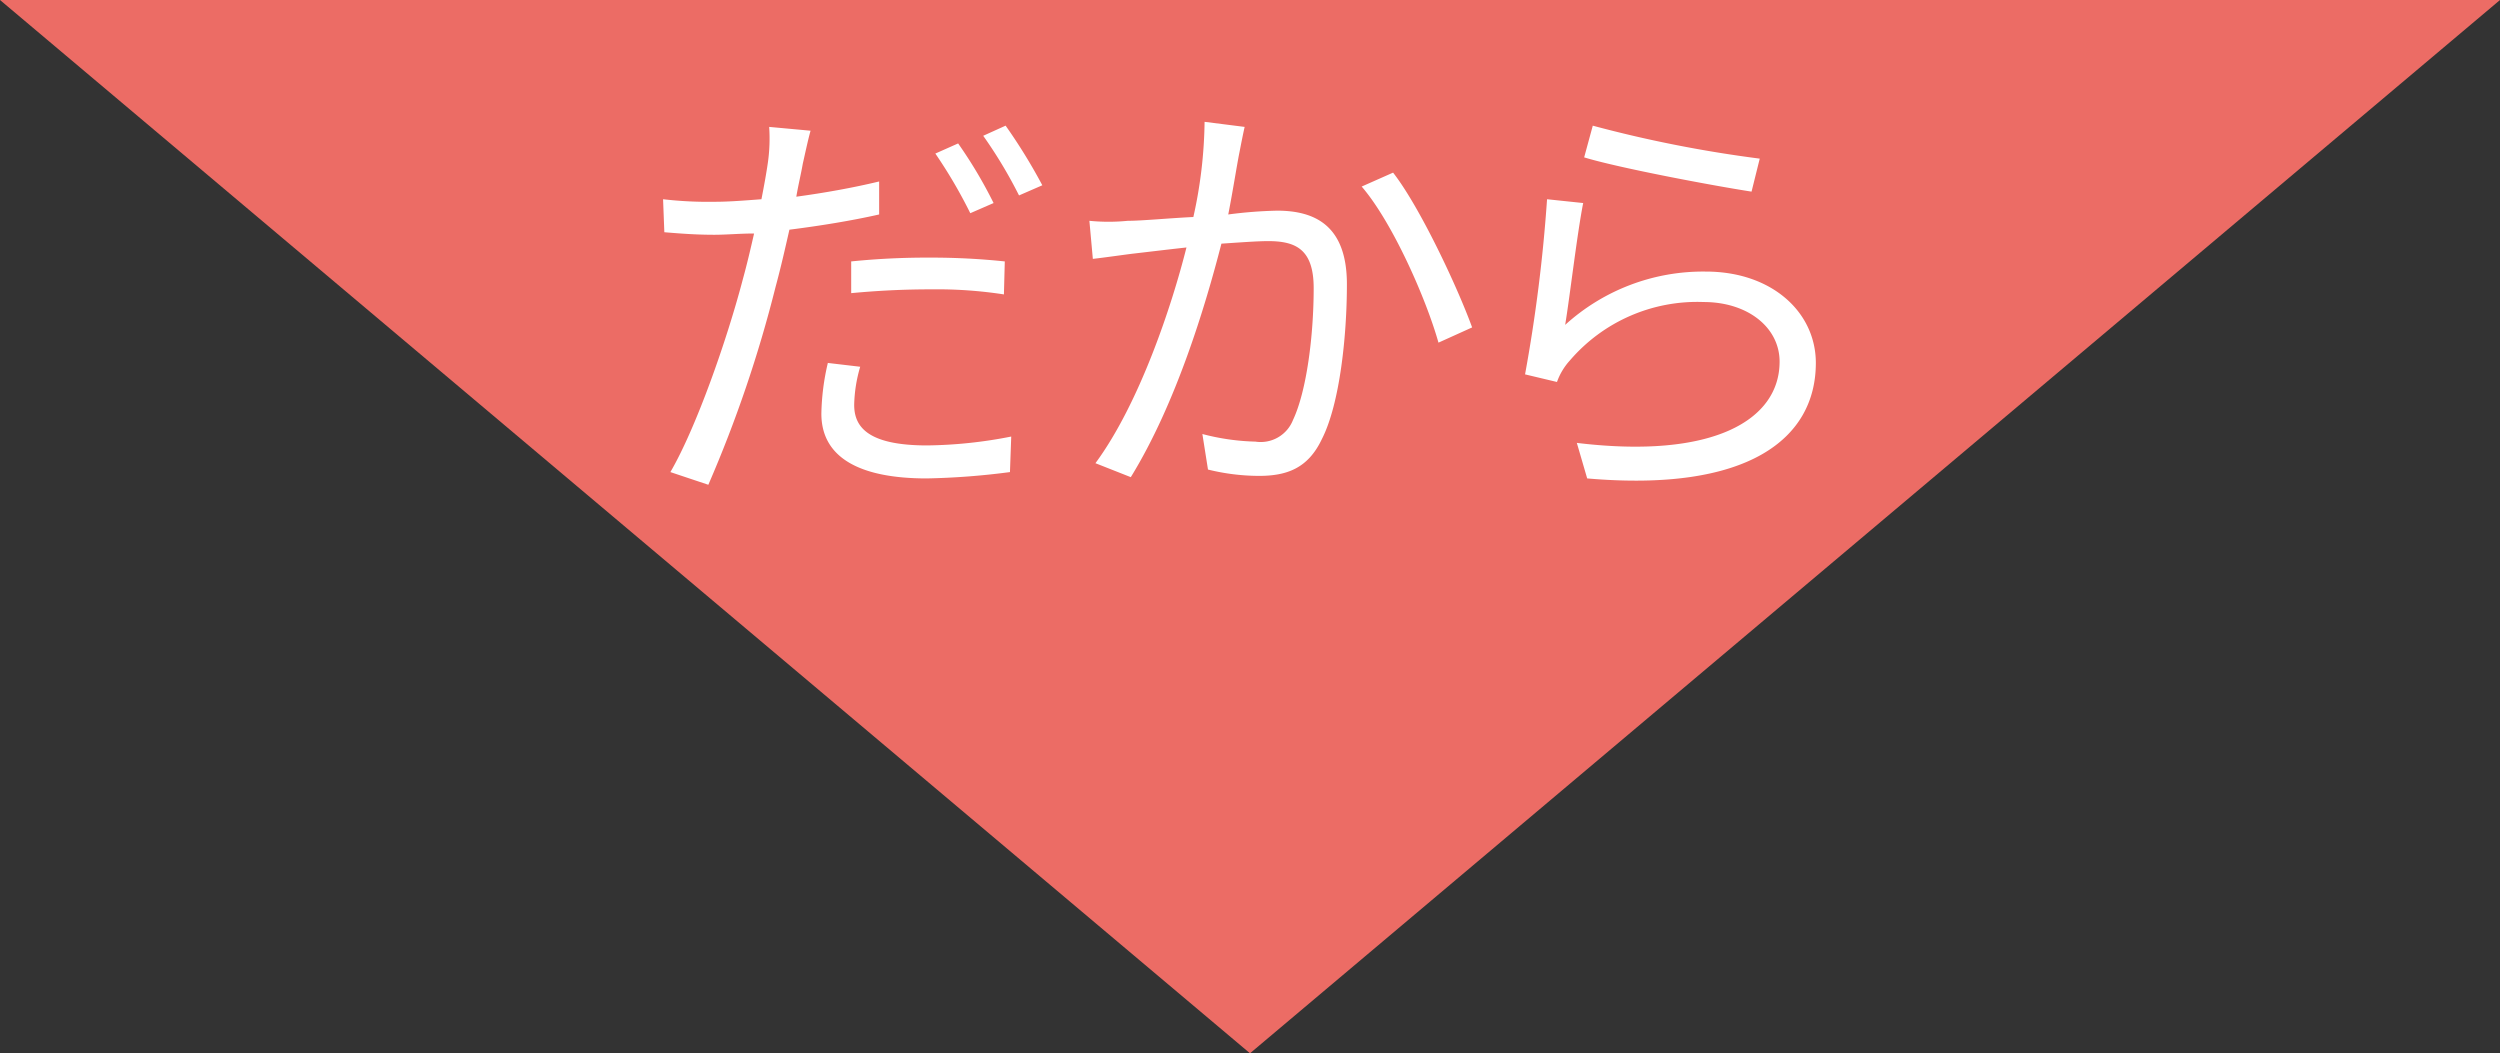
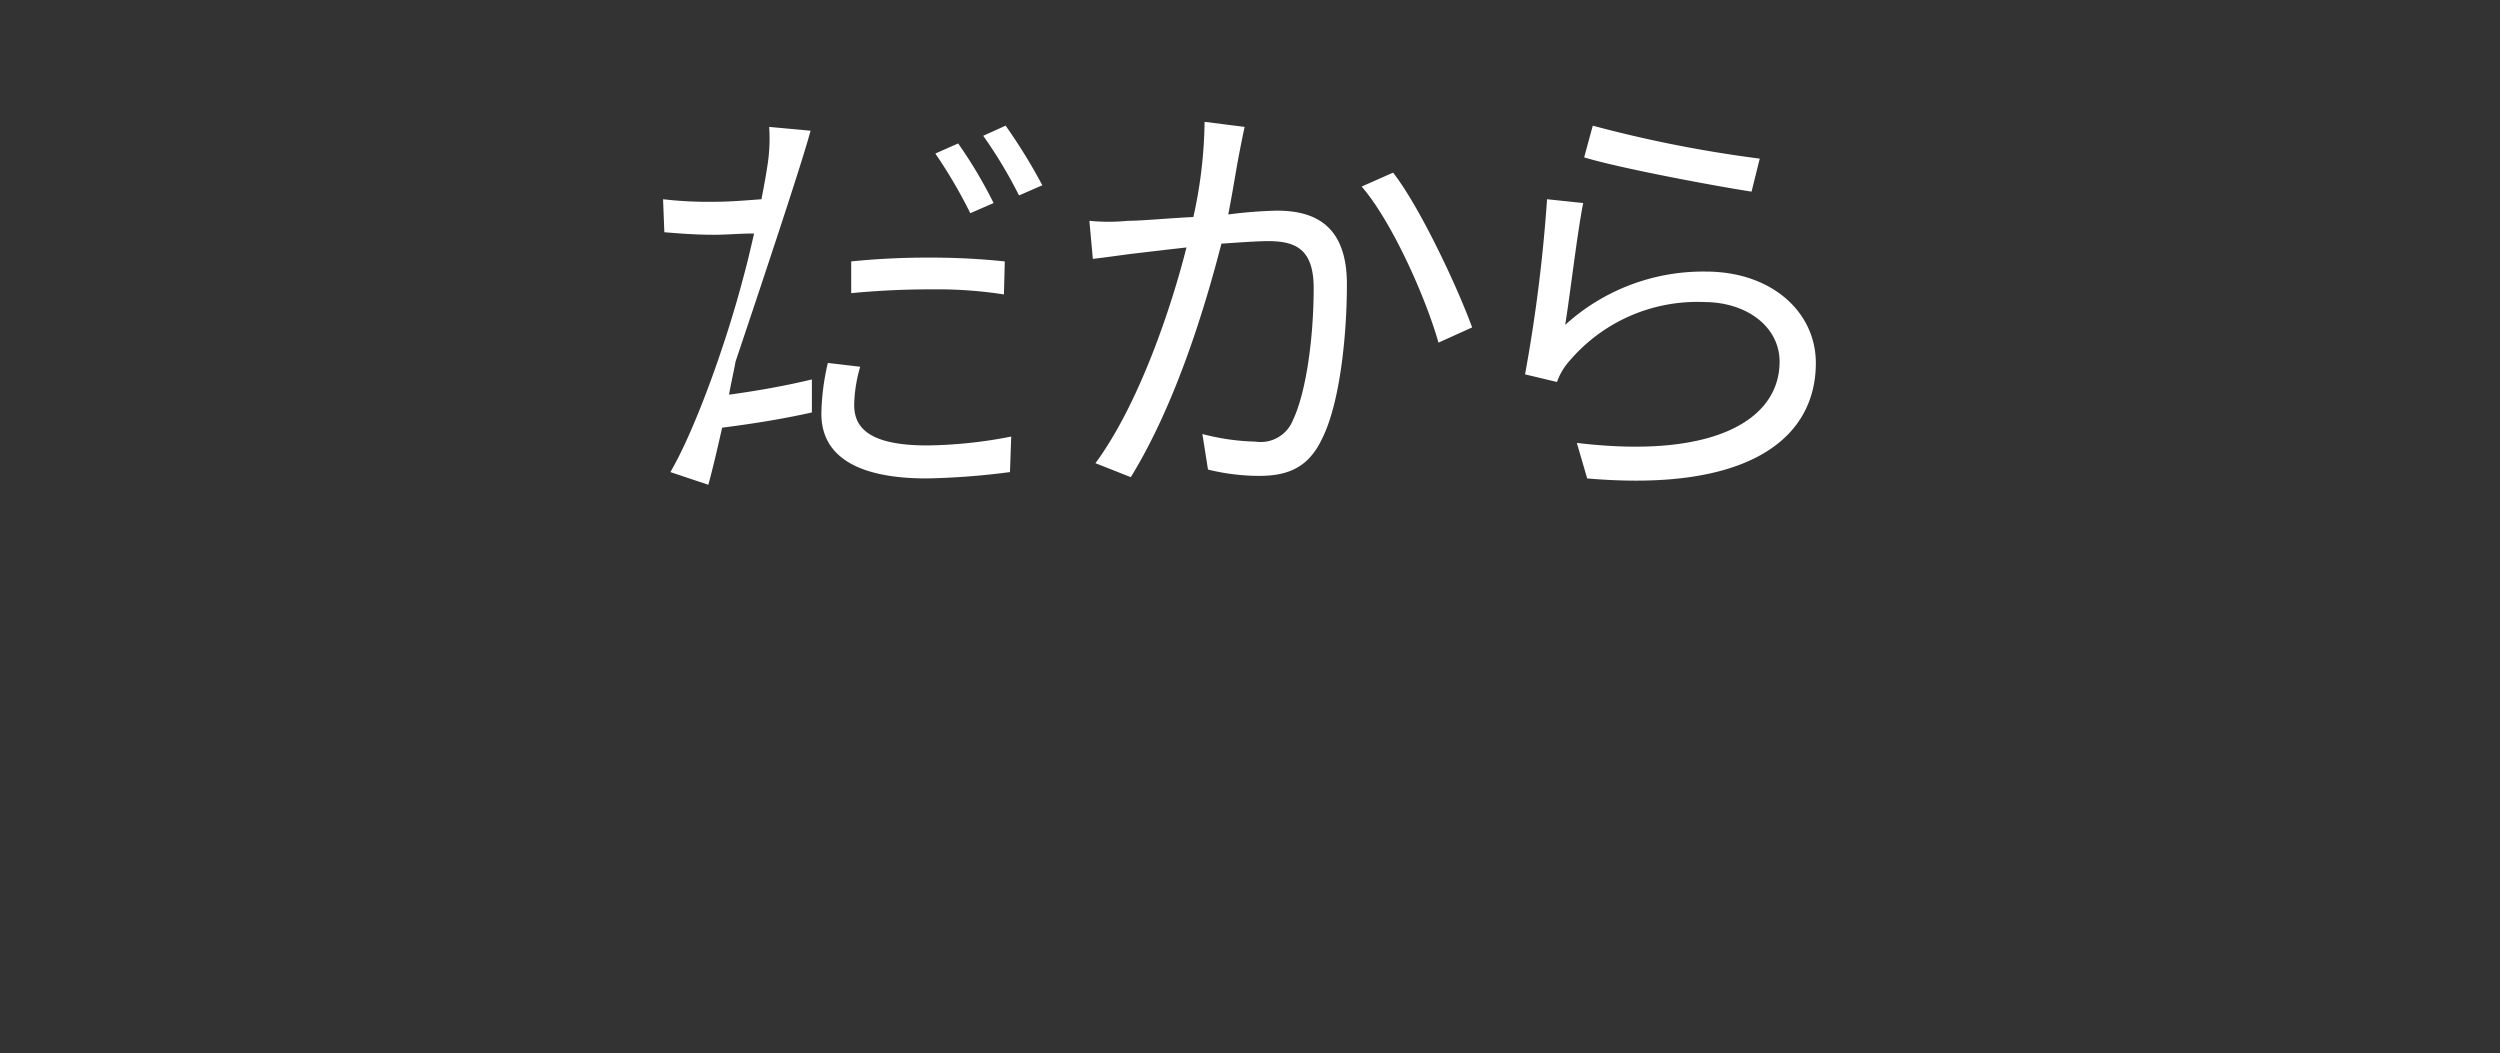
<svg xmlns="http://www.w3.org/2000/svg" id="obj-dakara_sp.svg" width="197" height="83" viewBox="0 0 197 83">
  <rect x="0" y="0" width="197" height="83" fill="#333333" stroke="none" />
  <defs>
    <style>
      .cls-1 {
        fill: #ec6c65;
        stroke: #162e4b;
        stroke-width: 0;
      }

      .cls-1, .cls-2 {
        fill-rule: evenodd;
      }

      .cls-2 {
        fill: #fff;
      }
    </style>
  </defs>
-   <path id="三角形_648" data-name="三角形 648" class="cls-1" d="M375.5,13037l-98.5-83H474Z" transform="translate(-277 -12954)" />
-   <path id="だから" class="cls-2" d="M344.784,12982.9l-2.55-.3a18.675,18.675,0,0,0-.51,4c0,3.4,2.924,5.1,8.3,5.1a57.842,57.842,0,0,0,6.561-.5l0.1-2.8a36.026,36.026,0,0,1-6.629.7c-4.862,0-5.746-1.6-5.746-3.2A11.363,11.363,0,0,1,344.784,12982.9Zm-3.91-18.6-3.263-.3a13.507,13.507,0,0,1-.1,2.8c-0.1.7-.272,1.7-0.51,2.9-1.326.1-2.55,0.2-3.672,0.2a30.769,30.769,0,0,1-4.079-.2l0.1,2.6c1.223,0.1,2.447.2,3.943,0.2,0.952,0,2.006-.1,3.128-0.1-0.272,1.2-.578,2.5-0.884,3.6-1.258,4.8-3.672,11.7-5.711,15.2l2.991,1a100.382,100.382,0,0,0,5.3-15.6c0.408-1.5.748-3,1.088-4.5,2.379-.3,4.861-0.7,7.071-1.2v-2.6c-2.074.5-4.318,0.9-6.527,1.2,0.17-1,.374-1.8.51-2.6C340.4,12966.3,340.67,12965,340.874,12964.3Zm3.2,10.3v2.5c2.108-.2,4.182-0.3,6.323-0.3a34.629,34.629,0,0,1,5.712.4l0.068-2.6a55.494,55.494,0,0,0-5.881-.3A59.319,59.319,0,0,0,344.07,12974.6Zm8.431-9.3-1.8.8a38.7,38.7,0,0,1,2.754,4.7l1.836-.8A35.922,35.922,0,0,0,352.5,12965.3Zm3.74-1.4-1.768.8a36.1,36.1,0,0,1,2.822,4.7l1.836-.8A43.822,43.822,0,0,0,356.241,12963.9Zm18.837,0.1-3.161-.4a36.057,36.057,0,0,1-.884,7.5c-2.04.1-4.046,0.3-5.168,0.3a15.287,15.287,0,0,1-3.025,0l0.272,3c0.883-.1,2.277-0.3,3.059-0.4,0.884-.1,2.516-0.3,4.318-0.5-1.156,4.6-3.706,12.3-7.173,17l2.787,1.1c3.57-5.8,5.882-13.5,7.14-18.4,1.5-.1,2.855-0.2,3.671-0.2,2.142,0,3.6.6,3.6,3.7,0,3.7-.544,8.1-1.632,10.4a2.735,2.735,0,0,1-2.958,1.7,18.016,18.016,0,0,1-4.181-.6l0.442,2.8a16.909,16.909,0,0,0,4.011.5c2.21,0,3.876-.6,4.964-2.9,1.428-2.8,1.972-8.2,1.972-12.2,0-4.6-2.482-5.8-5.508-5.8a34.909,34.909,0,0,0-3.842.3c0.374-1.9.68-3.9,0.884-4.9C374.806,12965.3,374.942,12964.6,375.078,12964Zm11.7,3.6-2.482,1.1c2.414,2.8,5.066,8.8,6.052,12.3l2.652-1.2C391.839,12976.6,388.881,12970.3,386.773,12967.6Zm15.73-3.7-0.68,2.5c2.584,0.8,9.961,2.2,13.19,2.7l0.646-2.6A99.725,99.725,0,0,1,402.5,12963.9Zm-0.748,6.1-2.856-.3a123.55,123.55,0,0,1-1.734,13.8l2.516,0.6a5.025,5.025,0,0,1,1.02-1.7,13.217,13.217,0,0,1,10.539-4.6c3.467,0,5.983,2,5.983,4.7,0,4.6-5.235,7.7-15.978,6.4l0.816,2.8c12.646,1.1,18.018-3.1,18.018-9.1,0-4-3.468-7.2-8.669-7.2a16.162,16.162,0,0,0-11.083,4.2C400.7,12977.4,401.279,12972.4,401.755,12970Z" transform="translate(-277 -12954)" />
+   <path id="だから" class="cls-2" d="M344.784,12982.9l-2.55-.3a18.675,18.675,0,0,0-.51,4c0,3.4,2.924,5.1,8.3,5.1a57.842,57.842,0,0,0,6.561-.5l0.1-2.8a36.026,36.026,0,0,1-6.629.7c-4.862,0-5.746-1.6-5.746-3.2A11.363,11.363,0,0,1,344.784,12982.9Zm-3.91-18.6-3.263-.3a13.507,13.507,0,0,1-.1,2.8c-0.1.7-.272,1.7-0.51,2.9-1.326.1-2.55,0.2-3.672,0.2a30.769,30.769,0,0,1-4.079-.2l0.1,2.6c1.223,0.1,2.447.2,3.943,0.2,0.952,0,2.006-.1,3.128-0.1-0.272,1.2-.578,2.5-0.884,3.6-1.258,4.8-3.672,11.7-5.711,15.2l2.991,1c0.408-1.5.748-3,1.088-4.5,2.379-.3,4.861-0.7,7.071-1.2v-2.6c-2.074.5-4.318,0.9-6.527,1.2,0.17-1,.374-1.8.51-2.6C340.4,12966.3,340.67,12965,340.874,12964.3Zm3.2,10.3v2.5c2.108-.2,4.182-0.3,6.323-0.3a34.629,34.629,0,0,1,5.712.4l0.068-2.6a55.494,55.494,0,0,0-5.881-.3A59.319,59.319,0,0,0,344.07,12974.6Zm8.431-9.3-1.8.8a38.7,38.7,0,0,1,2.754,4.7l1.836-.8A35.922,35.922,0,0,0,352.5,12965.3Zm3.74-1.4-1.768.8a36.1,36.1,0,0,1,2.822,4.7l1.836-.8A43.822,43.822,0,0,0,356.241,12963.9Zm18.837,0.1-3.161-.4a36.057,36.057,0,0,1-.884,7.5c-2.04.1-4.046,0.3-5.168,0.3a15.287,15.287,0,0,1-3.025,0l0.272,3c0.883-.1,2.277-0.3,3.059-0.4,0.884-.1,2.516-0.3,4.318-0.5-1.156,4.6-3.706,12.3-7.173,17l2.787,1.1c3.57-5.8,5.882-13.5,7.14-18.4,1.5-.1,2.855-0.2,3.671-0.2,2.142,0,3.6.6,3.6,3.7,0,3.7-.544,8.1-1.632,10.4a2.735,2.735,0,0,1-2.958,1.7,18.016,18.016,0,0,1-4.181-.6l0.442,2.8a16.909,16.909,0,0,0,4.011.5c2.21,0,3.876-.6,4.964-2.9,1.428-2.8,1.972-8.2,1.972-12.2,0-4.6-2.482-5.8-5.508-5.8a34.909,34.909,0,0,0-3.842.3c0.374-1.9.68-3.9,0.884-4.9C374.806,12965.3,374.942,12964.6,375.078,12964Zm11.7,3.6-2.482,1.1c2.414,2.8,5.066,8.8,6.052,12.3l2.652-1.2C391.839,12976.6,388.881,12970.3,386.773,12967.6Zm15.73-3.7-0.68,2.5c2.584,0.8,9.961,2.2,13.19,2.7l0.646-2.6A99.725,99.725,0,0,1,402.5,12963.9Zm-0.748,6.1-2.856-.3a123.55,123.55,0,0,1-1.734,13.8l2.516,0.6a5.025,5.025,0,0,1,1.02-1.7,13.217,13.217,0,0,1,10.539-4.6c3.467,0,5.983,2,5.983,4.7,0,4.6-5.235,7.7-15.978,6.4l0.816,2.8c12.646,1.1,18.018-3.1,18.018-9.1,0-4-3.468-7.2-8.669-7.2a16.162,16.162,0,0,0-11.083,4.2C400.7,12977.4,401.279,12972.4,401.755,12970Z" transform="translate(-277 -12954)" />
</svg>